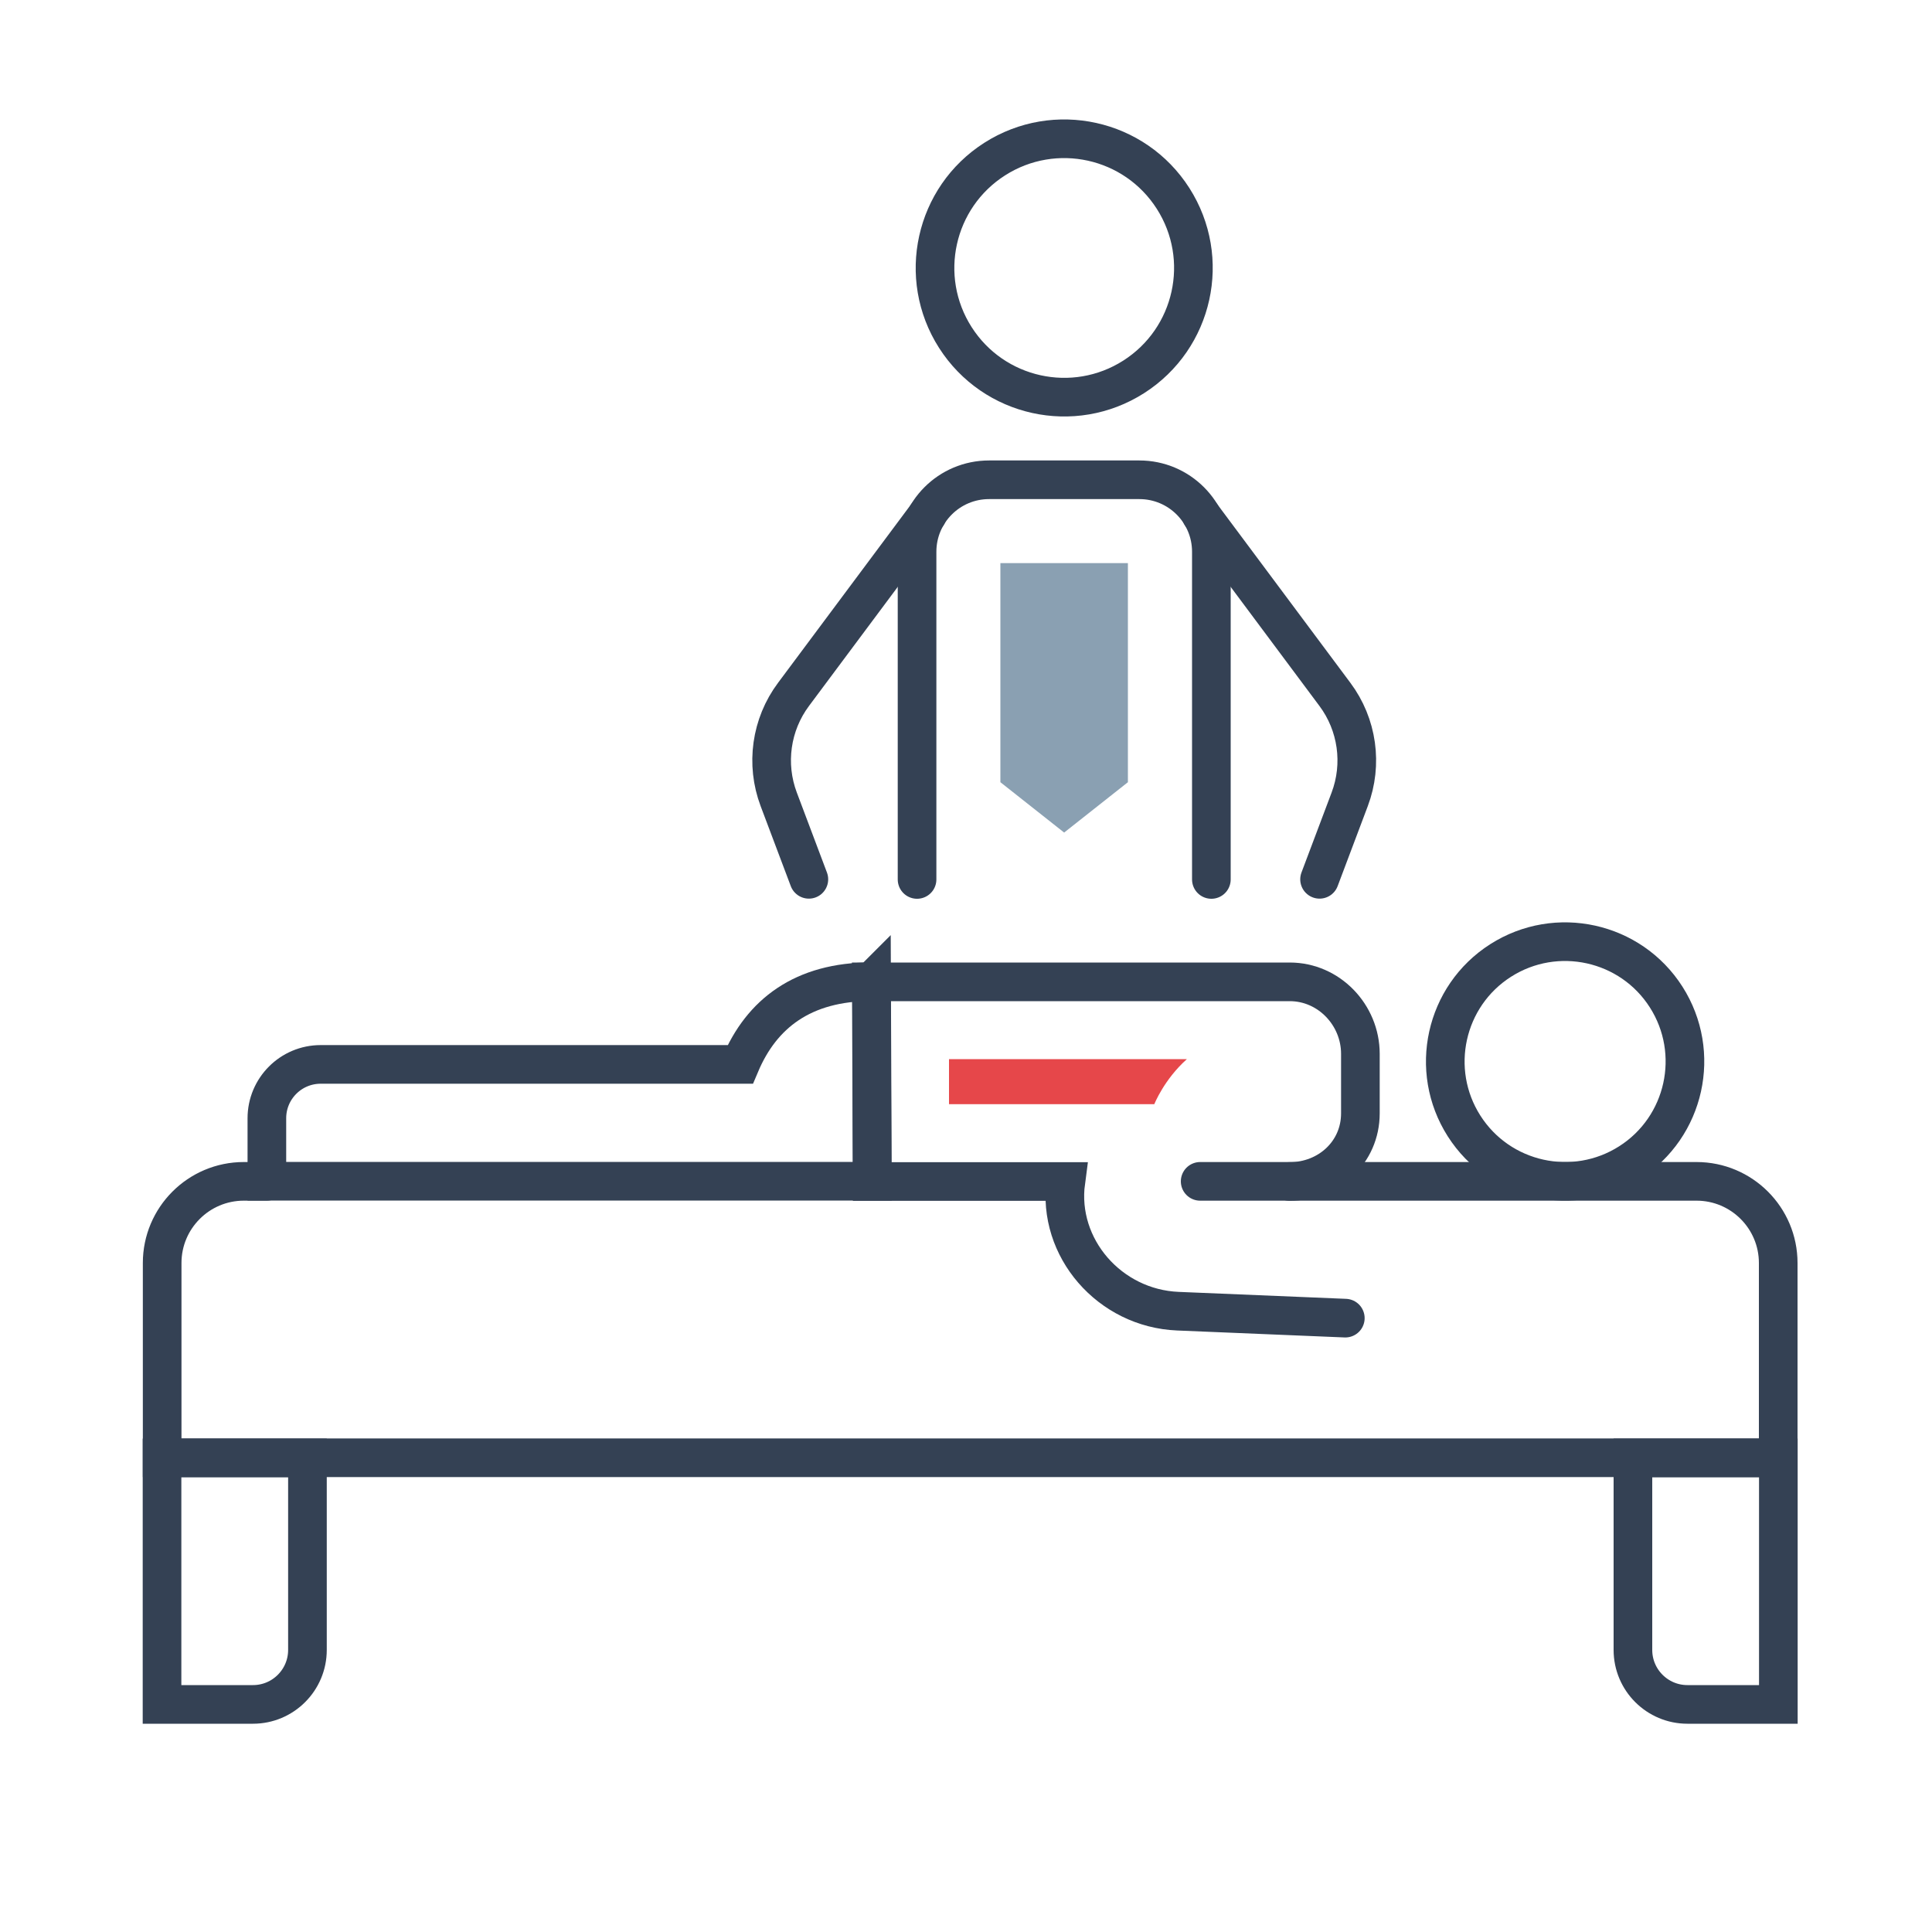
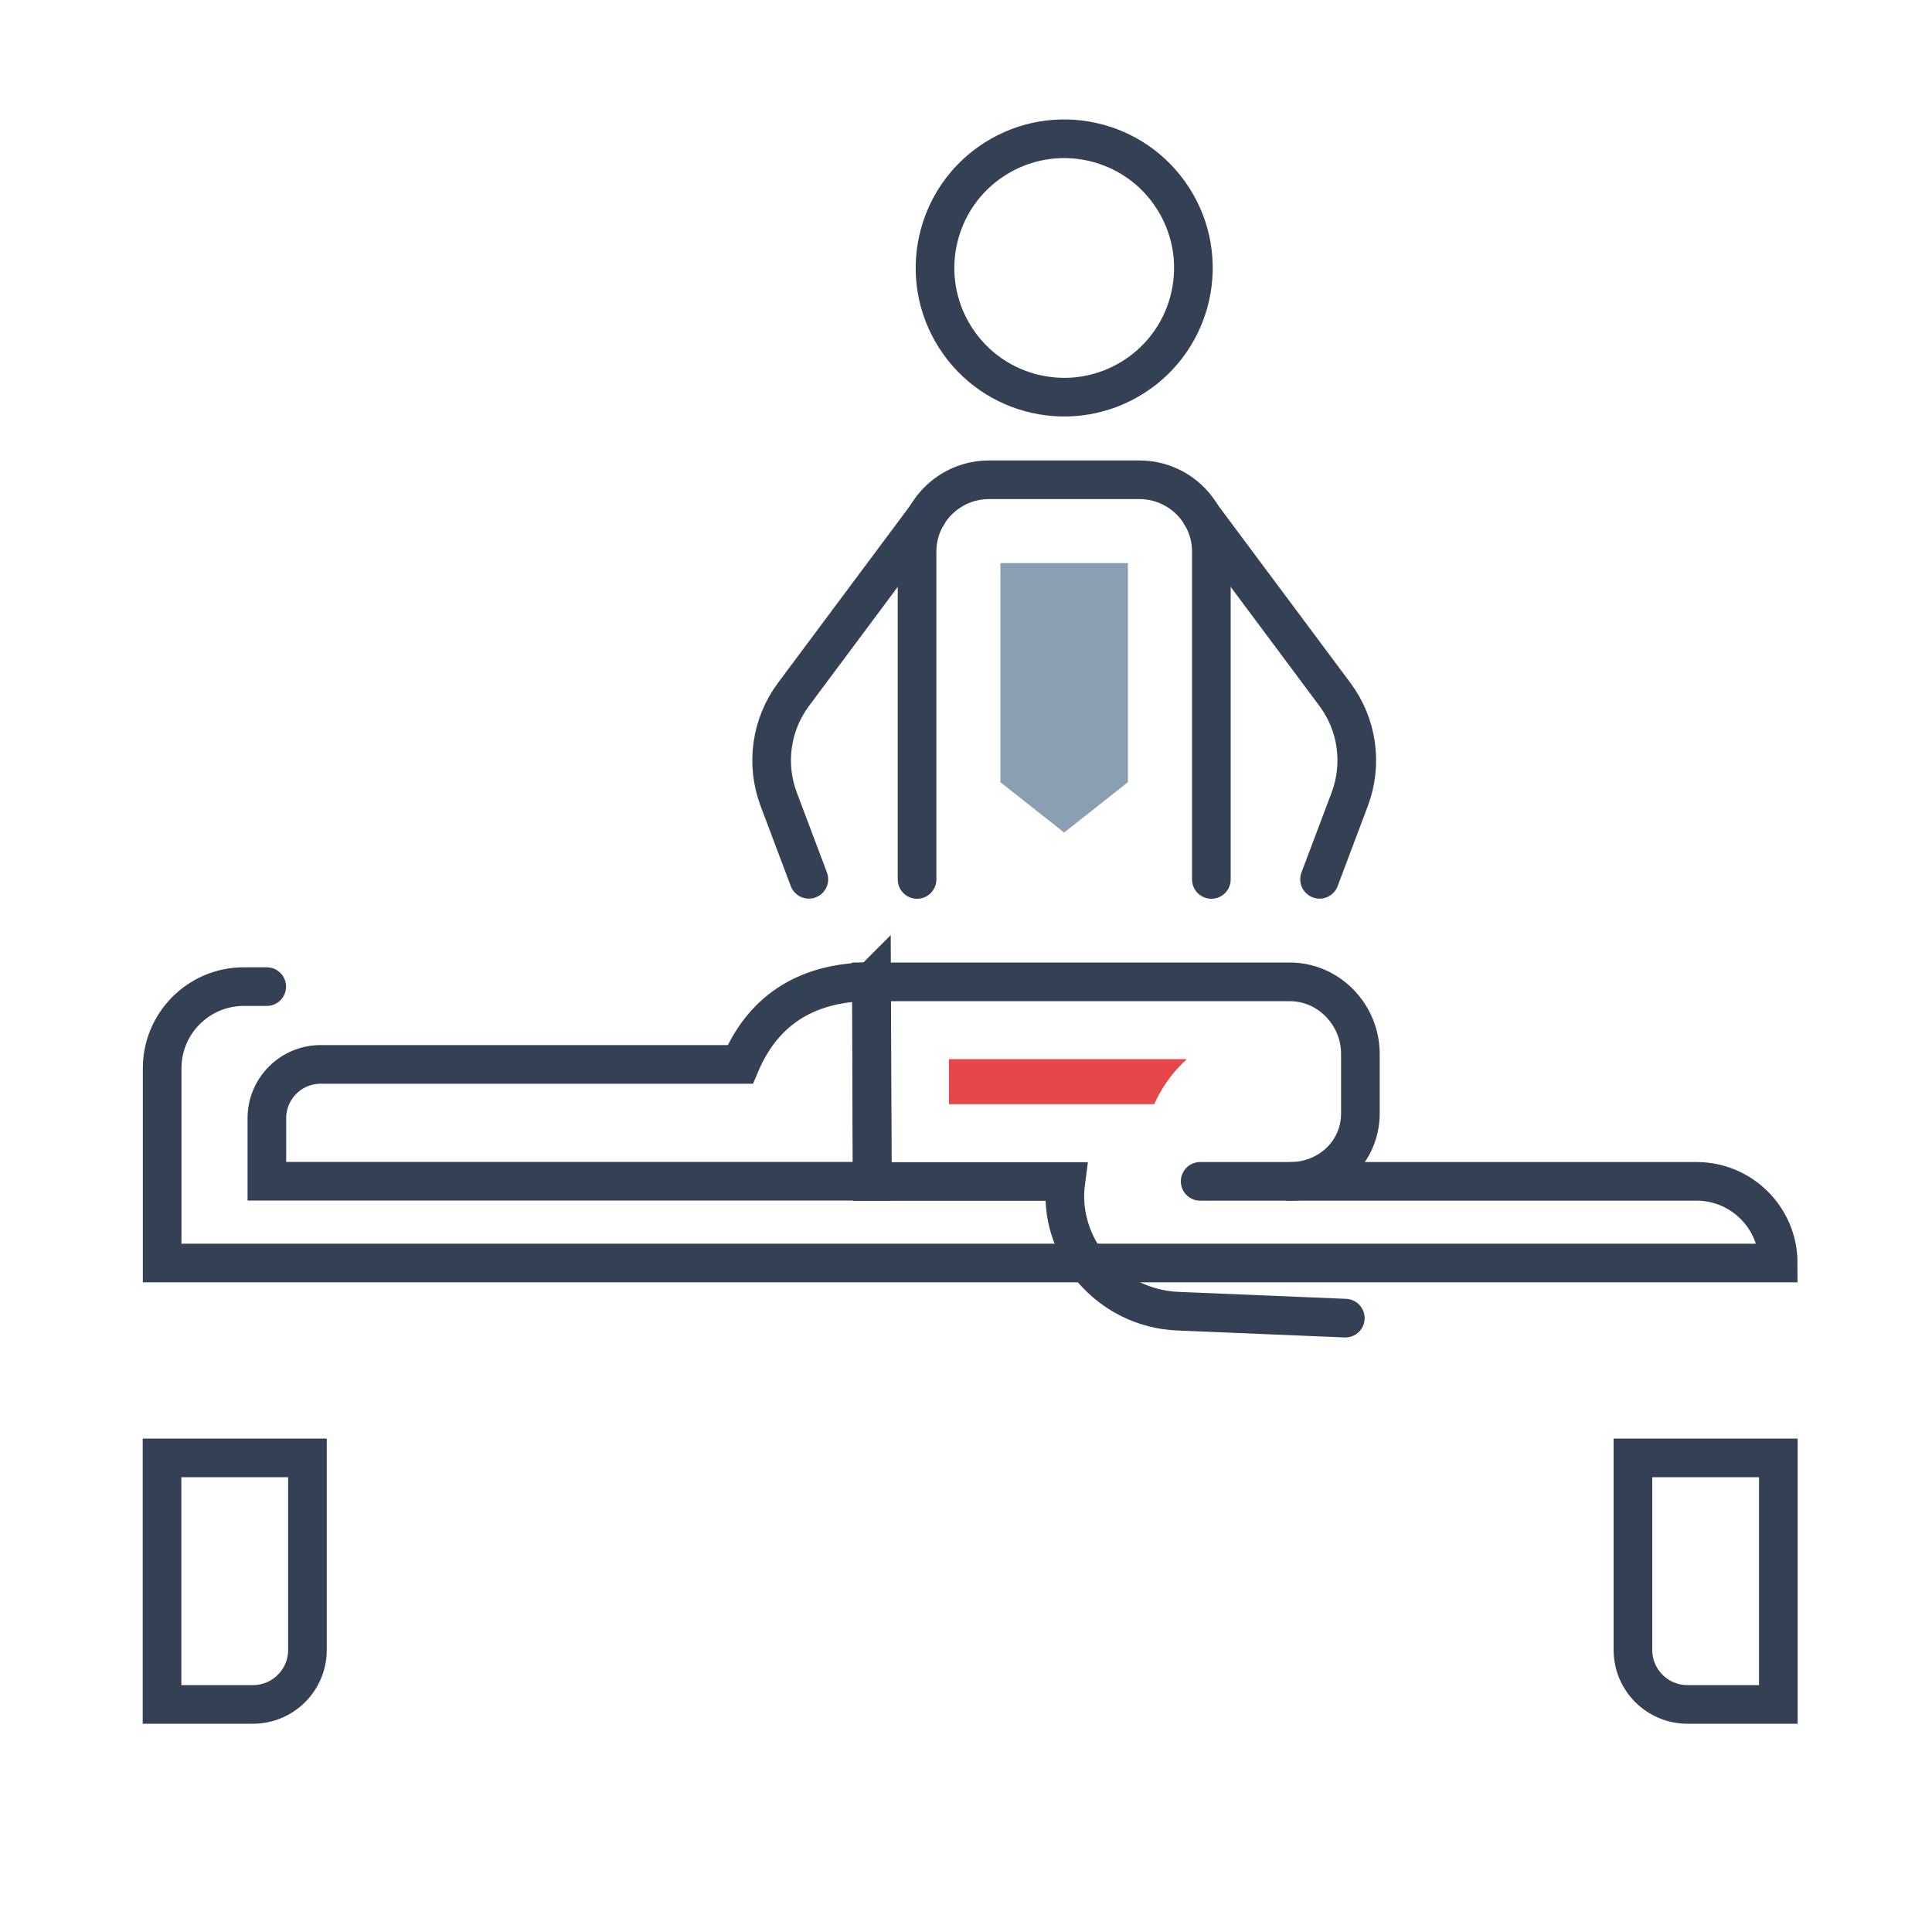
<svg xmlns="http://www.w3.org/2000/svg" id="uuid-01ca99df-6bd1-4487-aaef-f33fb4b7f7bf" viewBox="0 0 150 150">
  <defs>
    <style>.uuid-6ec9c5a8-7370-4778-9388-210ffe57c2d8,.uuid-413e5b66-3ad1-4eb6-abf0-5b3543dad72e{fill:none;stroke:#344154;stroke-miterlimit:10;stroke-width:3px;}.uuid-413e5b66-3ad1-4eb6-abf0-5b3543dad72e{stroke-linecap:round;}.uuid-2d77a25d-4611-41fe-85d3-37e53ddbebe7{fill:#8aa0b2;}.uuid-8a70d2b3-3148-47c4-8133-ccaaa62d6249{fill:#e6474a;}</style>
  </defs>
-   <path class="uuid-413e5b66-3ad1-4eb6-abf0-5b3543dad72e" d="m93.18,91.72h38.54c3.5,0,6.34,2.84,6.34,6.34v15.12H12.59v-15.12c0-3.5,2.84-6.34,6.34-6.34h1.78" />
+   <path class="uuid-413e5b66-3ad1-4eb6-abf0-5b3543dad72e" d="m93.18,91.72h38.54c3.5,0,6.34,2.84,6.34,6.34H12.59v-15.12c0-3.5,2.84-6.34,6.34-6.34h1.78" />
  <path class="uuid-413e5b66-3ad1-4eb6-abf0-5b3543dad72e" d="m12.59,113.19h11.28v14.91c0,2.33-1.89,4.23-4.23,4.23h-7.06v-19.14h0Z" />
  <path class="uuid-413e5b66-3ad1-4eb6-abf0-5b3543dad72e" d="m126.79,113.19h11.28v19.14h-7.06c-2.33,0-4.23-1.89-4.23-4.23v-14.91h0Z" />
  <path class="uuid-413e5b66-3ad1-4eb6-abf0-5b3543dad72e" d="m104.45,102.34l-13-.54c-5.3-.22-9.39-4.92-8.7-10.07h-.95s-14.09,0-14.09,0l-.06-15.5h32.49c3.03,0,5.48,2.56,5.48,5.59v4.62c0,3.03-2.47,5.29-5.5,5.29" />
-   <path class="uuid-413e5b66-3ad1-4eb6-abf0-5b3543dad72e" d="m129.36,77.41c2.76,4.33,1.49,10.09-2.84,12.85-4.33,2.76-10.09,1.49-12.85-2.84s-1.49-10.09,2.84-12.85c4.33-2.76,10.09-1.49,12.85,2.84Z" />
  <path class="uuid-6ec9c5a8-7370-4778-9388-210ffe57c2d8" d="m67.66,76.22c-5.34,0-8.53,2.49-10.19,6.42H24.9c-2.31,0-4.18,1.87-4.18,4.18v4.89h47.01l-.06-15.5Z" />
  <path class="uuid-413e5b66-3ad1-4eb6-abf0-5b3543dad72e" d="m77.23,12.35c4.67-2.98,10.87-1.61,13.85,3.06,2.98,4.67,1.61,10.87-3.06,13.85s-10.87,1.61-13.85-3.06c-2.98-4.67-1.61-10.87,3.06-13.85Z" />
  <path class="uuid-413e5b66-3ad1-4eb6-abf0-5b3543dad72e" d="m71.2,68.28v-25.44c0-3.09,2.5-5.59,5.59-5.59h11.67c3.09,0,5.59,2.5,5.59,5.59v25.44" />
  <path class="uuid-413e5b66-3ad1-4eb6-abf0-5b3543dad72e" d="m93.25,39.97l10.39,13.94c1.75,2.34,2.18,5.42,1.15,8.15l-2.34,6.21" />
  <path class="uuid-413e5b66-3ad1-4eb6-abf0-5b3543dad72e" d="m72,39.97l-10.39,13.94c-1.75,2.34-2.18,5.42-1.15,8.15l2.34,6.21" />
  <path class="uuid-8a70d2b3-3148-47c4-8133-ccaaa62d6249" d="m92.15,82.23h-18.47v3.5h15.94s.75-1.91,2.53-3.5Z" />
  <polygon class="uuid-2d77a25d-4611-41fe-85d3-37e53ddbebe7" points="77.67 43.72 77.67 56.4 77.67 60.73 82.62 64.64 87.57 60.73 87.57 56.4 87.57 43.72 77.67 43.72" />
</svg>